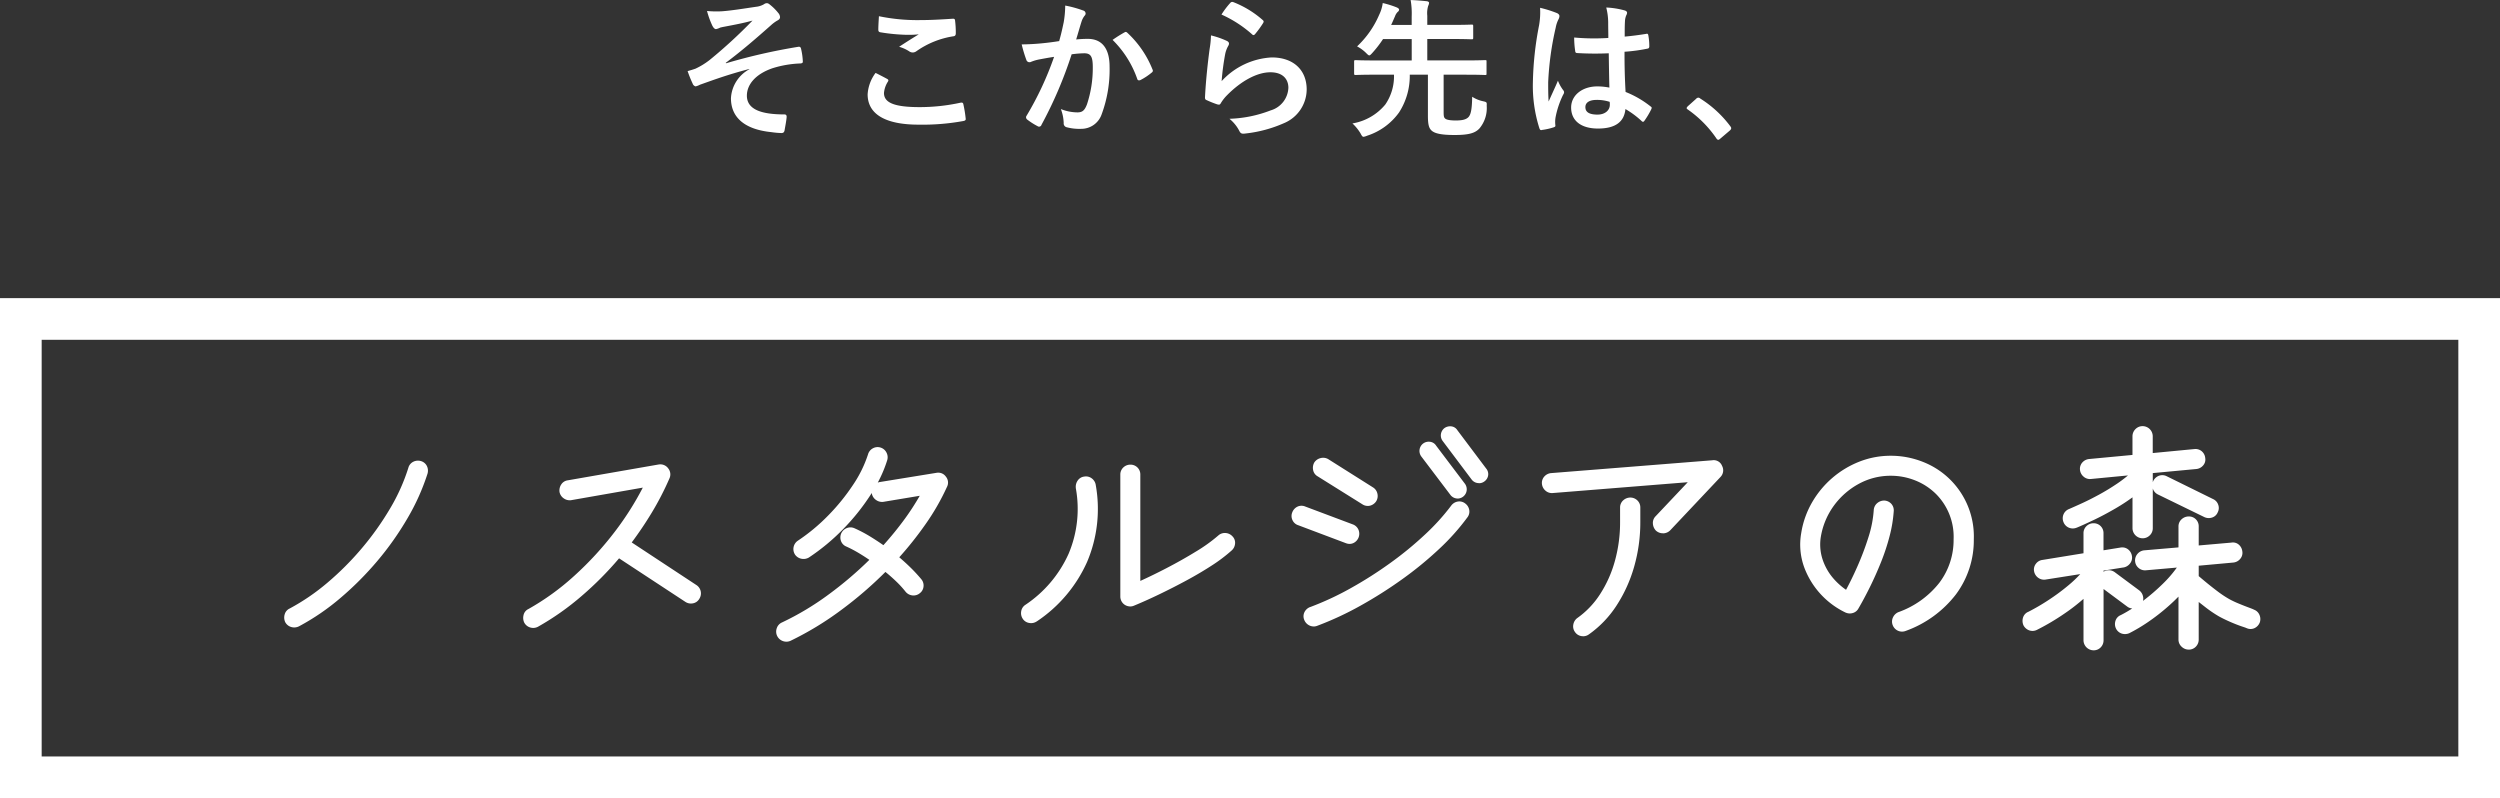
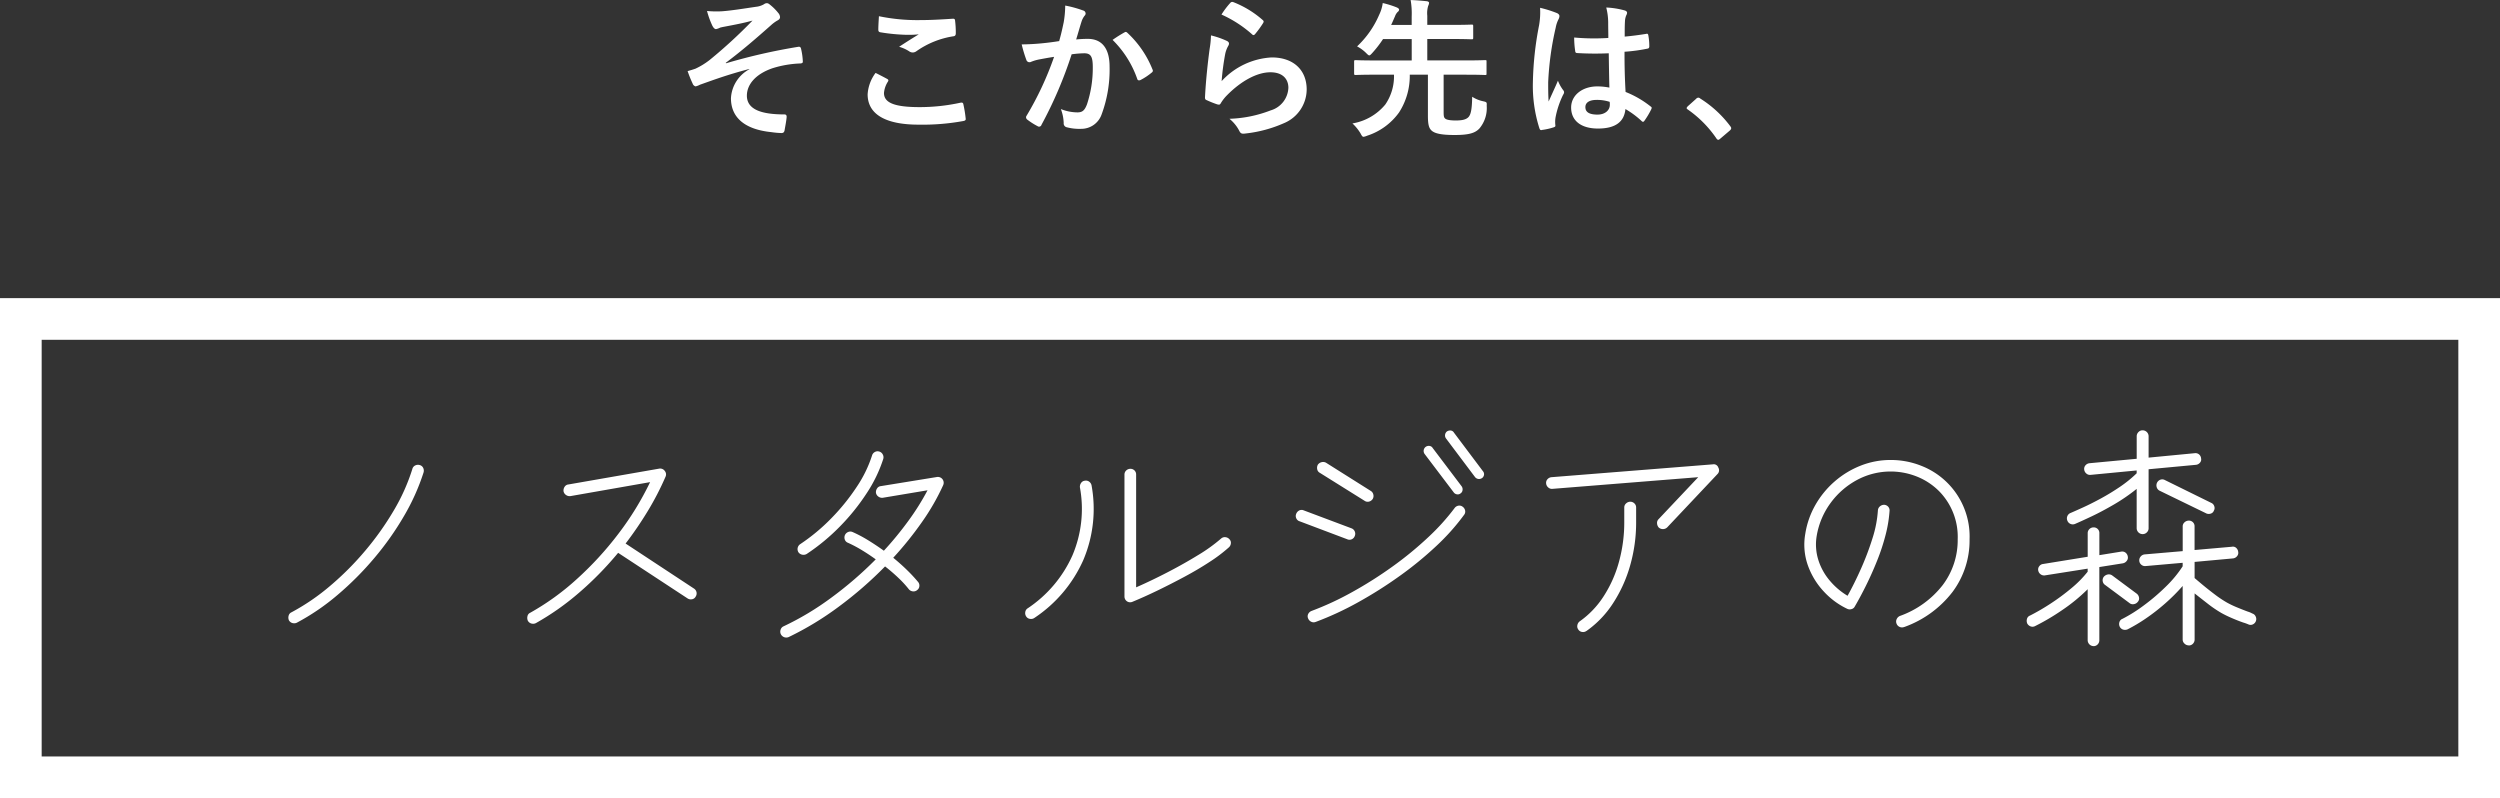
<svg xmlns="http://www.w3.org/2000/svg" width="300" height="95.779">
  <rect width="100%" height="100%" fill="#333333" stroke="none" />
  <g fill="#fff">
    <path d="M35.648 74.71a.738.738 0 0 1-.56.056.689.689 0 0 1-.42-.336.827.827 0 0 1-.028-.56.592.592 0 0 1 .336-.392 26.2 26.2 0 0 0 4.648-3.178 35.358 35.358 0 0 0 4.214-4.228 34.808 34.808 0 0 0 3.416-4.816 23.429 23.429 0 0 0 2.226-4.97.639.639 0 0 1 .35-.434.739.739 0 0 1 .546-.042.638.638 0 0 1 .406.336.764.764 0 0 1 .042.56 25.984 25.984 0 0 1-2.338 5.208 35.239 35.239 0 0 1-3.57 5.054 37.256 37.256 0 0 1-4.41 4.424 27.207 27.207 0 0 1-4.858 3.318Zm28.672.056a.738.738 0 0 1-.56.056.689.689 0 0 1-.42-.336.834.834 0 0 1-.042-.546.557.557 0 0 1 .322-.406 30.264 30.264 0 0 0 5.6-4.046 39.48 39.48 0 0 0 4.984-5.432 35.639 35.639 0 0 0 3.808-6.2l-9.576 1.68a.744.744 0 0 1-.518-.14.7.7 0 0 1-.294-.448.792.792 0 0 1 .14-.546.6.6 0 0 1 .448-.266l10.892-1.9a.675.675 0 0 1 .672.28.651.651 0 0 1 .084.7 34.007 34.007 0 0 1-2.114 4.088 43.38 43.38 0 0 1-2.674 3.92l8.2 5.4a.69.69 0 0 1 .2.98.6.6 0 0 1-.434.308.71.71 0 0 1-.546-.112l-8.316-5.46a39.677 39.677 0 0 1-4.676 4.774 31.4 31.4 0 0 1-5.18 3.652Zm30.324 1.68a.738.738 0 0 1-.546.014.729.729 0 0 1-.406-.378.7.7 0 0 1-.014-.532.637.637 0 0 1 .35-.392 33.867 33.867 0 0 0 5.74-3.444 44.734 44.734 0 0 0 5.32-4.592q-.812-.588-1.666-1.106a15.258 15.258 0 0 0-1.666-.882.631.631 0 0 1-.378-.378.738.738 0 0 1 .014-.546.729.729 0 0 1 .406-.378.665.665 0 0 1 .518.014 15.643 15.643 0 0 1 1.9 1.008q.952.588 1.848 1.232a40.441 40.441 0 0 0 2.94-3.584 29.514 29.514 0 0 0 2.3-3.668l-5.376.9a.744.744 0 0 1-.518-.14.7.7 0 0 1-.294-.448.792.792 0 0 1 .14-.546.6.6 0 0 1 .448-.266l6.72-1.092a.7.7 0 0 1 .756.98 27.163 27.163 0 0 1-2.534 4.41 41.25 41.25 0 0 1-3.458 4.3q.924.756 1.68 1.5a18.326 18.326 0 0 1 1.288 1.386.661.661 0 0 1 .168.518.625.625 0 0 1-.252.462.661.661 0 0 1-.518.168.72.72 0 0 1-.49-.252 12.467 12.467 0 0 0-1.218-1.33 21.05 21.05 0 0 0-1.638-1.414 46.073 46.073 0 0 1-5.572 4.844 36.732 36.732 0 0 1-5.992 3.632Zm2.156-9.968a.757.757 0 0 1-.532.084.717.717 0 0 1-.448-.28.716.716 0 0 1 .2-.98 22.865 22.865 0 0 0 3.738-3.108 25.125 25.125 0 0 0 3.038-3.752 14.972 14.972 0 0 0 1.848-3.78.689.689 0 0 1 .336-.42.662.662 0 0 1 .532-.056.68.68 0 0 1 .42.35.7.7 0 0 1 .056.546 16.676 16.676 0 0 1-1.974 4.088 25.567 25.567 0 0 1-3.206 3.99 24.551 24.551 0 0 1-4.008 3.318Zm39.088 5.74a.669.669 0 0 1-.644-.056.694.694 0 0 1-.308-.588V56.958a.659.659 0 0 1 .21-.5.7.7 0 0 1 .49-.2.671.671 0 0 1 .7.7v13.524q1.848-.812 3.794-1.82t3.654-2.058a19.562 19.562 0 0 0 2.744-1.974.661.661 0 0 1 .518-.168.72.72 0 0 1 .49.252.581.581 0 0 1 .168.49.72.72 0 0 1-.252.49 18.315 18.315 0 0 1-2.3 1.736q-1.372.9-2.982 1.764t-3.234 1.652q-1.62.784-3.048 1.372Zm-11.76 1.932a.71.71 0 0 1-.546.112.621.621 0 0 1-.434-.28.71.71 0 0 1-.112-.546.621.621 0 0 1 .28-.434 14.927 14.927 0 0 0 5.376-6.356 14.244 14.244 0 0 0 .9-8.148.792.792 0 0 1 .14-.546.6.6 0 0 1 .448-.266.645.645 0 0 1 .518.112.713.713 0 0 1 .294.476 15.712 15.712 0 0 1-.994 8.932 16.229 16.229 0 0 1-5.87 6.944Zm33.768.476a.656.656 0 0 1-.546-.014.734.734 0 0 1-.378-.406.623.623 0 0 1 .014-.532.744.744 0 0 1 .406-.364 35.414 35.414 0 0 0 4.858-2.254 48.62 48.62 0 0 0 4.844-3.066 41.712 41.712 0 0 0 4.27-3.5 26.716 26.716 0 0 0 3.192-3.528.717.717 0 0 1 .448-.28.634.634 0 0 1 .532.14.717.717 0 0 1 .28.448.634.634 0 0 1-.14.532 26.5 26.5 0 0 1-3.3 3.7 42.415 42.415 0 0 1-4.41 3.612 51.108 51.108 0 0 1-5 3.164 37.031 37.031 0 0 1-5.066 2.348Zm5.852-14.532-5.376-3.36a.6.6 0 0 1-.308-.434.787.787 0 0 1 .084-.546.779.779 0 0 1 .448-.294.706.706 0 0 1 .532.07l5.376 3.388a.662.662 0 0 1 .294.42.706.706 0 0 1-.07.532.741.741 0 0 1-.448.322.642.642 0 0 1-.532-.098Zm-2.072 4.62-5.712-2.156a.632.632 0 0 1-.406-.35.656.656 0 0 1-.014-.546.744.744 0 0 1 .364-.406.623.623 0 0 1 .532-.014l5.74 2.156a.68.68 0 0 1 .392.378.693.693 0 0 1 0 .546.686.686 0 0 1-.364.392.659.659 0 0 1-.532 0Zm13.608-5.52a.525.525 0 0 1-.448.126.578.578 0 0 1-.392-.238l-3.5-4.62a.617.617 0 0 1 .14-.84.626.626 0 0 1 .448-.112.51.51 0 0 1 .392.252l3.472 4.592a.626.626 0 0 1 .112.448.531.531 0 0 1-.224.392Zm2.548-1.82a.617.617 0 0 1-.84-.14l-3.472-4.62a.6.6 0 0 1-.112-.434.617.617 0 0 1 .224-.406.7.7 0 0 1 .462-.112.5.5 0 0 1 .378.252l3.472 4.62a.546.546 0 0 1 .14.434.585.585 0 0 1-.252.41Zm21.224 5.936a.826.826 0 0 1-.21-.518.62.62 0 0 1 .182-.49l4.76-5.04-17.5 1.4a.642.642 0 0 1-.5-.168.709.709 0 0 1-.252-.476.64.64 0 0 1 .168-.518.732.732 0 0 1 .476-.238l19.348-1.54a.576.576 0 0 1 .672.392.634.634 0 0 1-.112.784l-6.02 6.384a.745.745 0 0 1-1.008.028Zm-8.68 12.4a.672.672 0 0 1-.518.126.643.643 0 0 1-.462-.294.63.63 0 0 1-.112-.518.724.724 0 0 1 .28-.462 10.776 10.776 0 0 0 2.856-2.982 14.707 14.707 0 0 0 1.848-4.13 17.751 17.751 0 0 0 .644-4.816v-1.728a.639.639 0 0 1 .224-.5.746.746 0 0 1 .5-.2.7.7 0 0 1 .49.2.659.659 0 0 1 .21.5v1.736a18.725 18.725 0 0 1-.728 5.25 16.524 16.524 0 0 1-2.058 4.522 12.074 12.074 0 0 1-3.174 3.304Zm38.136-.476a.693.693 0 0 1-.546 0 .68.68 0 0 1-.378-.392.656.656 0 0 1 .014-.546.746.746 0 0 1 .378-.378 11.328 11.328 0 0 0 5.138-3.7 8.95 8.95 0 0 0 1.806-5.516 7.807 7.807 0 0 0-2.24-5.768 7.888 7.888 0 0 0-2.632-1.736 8.509 8.509 0 0 0-7.2.392 9.494 9.494 0 0 0-3.164 2.744 9.231 9.231 0 0 0-1.68 3.948 6.2 6.2 0 0 0 .21 2.968 7.142 7.142 0 0 0 1.4 2.478 8.364 8.364 0 0 0 2.09 1.766q.812-1.456 1.61-3.248a33.518 33.518 0 0 0 1.372-3.626 13.924 13.924 0 0 0 .658-3.374.683.683 0 0 1 .252-.49.779.779 0 0 1 .5-.182.705.705 0 0 1 .49.238.665.665 0 0 1 .154.518 15.449 15.449 0 0 1-.476 2.87 25.007 25.007 0 0 1-1.008 3.066q-.616 1.54-1.316 2.954t-1.372 2.562a.6.6 0 0 1-.378.308.709.709 0 0 1-.518-.028 9.121 9.121 0 0 1-2.786-2.044 9.027 9.027 0 0 1-1.932-3.136 7.447 7.447 0 0 1-.322-3.836 10.129 10.129 0 0 1 1.246-3.514 10.877 10.877 0 0 1 2.324-2.8 10.767 10.767 0 0 1 3.094-1.862 9.7 9.7 0 0 1 3.584-.672 9.865 9.865 0 0 1 3.71.714 9.1 9.1 0 0 1 5.754 8.806 10.327 10.327 0 0 1-2.044 6.314 12.714 12.714 0 0 1-5.792 4.21Zm34.132 2.212a.718.718 0 0 1-.5-.21.652.652 0 0 1-.224-.49v-6.432a22.293 22.293 0 0 1-2.1 2.1 23.686 23.686 0 0 1-2.324 1.806 19.37 19.37 0 0 1-2.184 1.3.79.79 0 0 1-.546.028.674.674 0 0 1-.406-.364.744.744 0 0 1-.028-.532.587.587 0 0 1 .364-.392 17.9 17.9 0 0 0 2.548-1.6 24.591 24.591 0 0 0 2.632-2.24 14 14 0 0 0 2.044-2.464v-.42l-4.452.392a.666.666 0 0 1-.5-.154.66.66 0 0 1-.252-.462.681.681 0 0 1 .168-.532.709.709 0 0 1 .476-.252l4.564-.392v-2.962a.639.639 0 0 1 .224-.5.746.746 0 0 1 .5-.2.671.671 0 0 1 .7.7v2.828l4.48-.392a.569.569 0 0 1 .518.14.732.732 0 0 1 .238.476.6.6 0 0 1-.14.518.712.712 0 0 1-.5.266l-4.592.42v1.932q.252.224.924.784t1.484 1.176a13.254 13.254 0 0 0 1.512 1.008 11.743 11.743 0 0 0 1.218.574q.714.294 1.246.49a2.491 2.491 0 0 1 .532.224.632.632 0 0 1 .406.35.7.7 0 0 1-.322.952.623.623 0 0 1-.532.014 5.149 5.149 0 0 0-.616-.224q-.588-.2-1.33-.518t-1.3-.63a14.316 14.316 0 0 1-1.666-1.134q-.882-.686-1.554-1.218v5.544a.7.7 0 0 1-.2.49.659.659 0 0 1-.51.21ZM257.1 64.094a.718.718 0 0 1-.7-.7v-4.728a22.086 22.086 0 0 1-2.73 1.876q-1.442.84-2.688 1.428t-1.974.9a.693.693 0 0 1-.546 0 .68.68 0 0 1-.378-.392.693.693 0 0 1 0-.546.68.68 0 0 1 .392-.378q.588-.252 1.54-.686t2.086-1.05q1.134-.616 2.254-1.372a14.906 14.906 0 0 0 2.044-1.652v-.34l-5.544.532a.642.642 0 0 1-.5-.168.709.709 0 0 1-.252-.476.64.64 0 0 1 .168-.518.732.732 0 0 1 .476-.238l5.656-.532v-2.688a.7.7 0 0 1 .21-.518.672.672 0 0 1 .49-.21.717.717 0 0 1 .728.728v2.548l5.544-.532a.665.665 0 0 1 .518.154.7.7 0 0 1 .238.49.563.563 0 0 1-.14.5.709.709 0 0 1-.476.252l-5.684.532v7.084a.672.672 0 0 1-.21.49.7.7 0 0 1-.522.21Zm-5.88 13.44a.718.718 0 0 1-.7-.7v-6.128a20.971 20.971 0 0 1-3.08 2.52 27.12 27.12 0 0 1-3.22 1.9.664.664 0 0 1-.546.042.747.747 0 0 1-.406-.35.827.827 0 0 1-.028-.56.587.587 0 0 1 .364-.392 25.388 25.388 0 0 0 2.436-1.414 25.8 25.8 0 0 0 2.52-1.862 13.008 13.008 0 0 0 1.96-1.988v-.364l-5.152.812a.7.7 0 0 1-.5-.14.717.717 0 0 1-.28-.448.619.619 0 0 1 .126-.518.644.644 0 0 1 .462-.266l5.348-.868v-2.824a.659.659 0 0 1 .21-.5.7.7 0 0 1 .49-.2.671.671 0 0 1 .7.7v2.632l2.6-.42a.654.654 0 0 1 .532.112.733.733 0 0 1 .28.476.619.619 0 0 1-.126.518.753.753 0 0 1-.462.294l-2.828.448v8.792a.7.7 0 0 1-.2.49.658.658 0 0 1-.5.21Zm13.524-15.932-5.572-2.708a.674.674 0 0 1-.364-.42.744.744 0 0 1 .028-.532.729.729 0 0 1 .406-.378.664.664 0 0 1 .546.042l5.572 2.744a.637.637 0 0 1 .35.392.624.624 0 0 1-.042.532.587.587 0 0 1-.392.364.744.744 0 0 1-.532-.032Zm-9.184 10.78-2.94-2.184a.643.643 0 0 1-.294-.462.671.671 0 0 1 .126-.518.837.837 0 0 1 .476-.28.685.685 0 0 1 .532.112l2.94 2.184a.724.724 0 0 1 .28.462.583.583 0 0 1-.14.518.724.724 0 0 1-.462.28.63.63 0 0 1-.518-.108Z" />
-     <path d="M251.22 78.038a1.217 1.217 0 0 1-1.2-1.2v-4.976a22.51 22.51 0 0 1-2.3 1.778 27.748 27.748 0 0 1-3.28 1.939 1.169 1.169 0 0 1-.939.062 1.254 1.254 0 0 1-.67-.576l-.015-.028-.012-.029a1.32 1.32 0 0 1-.043-.889 1.079 1.079 0 0 1 .636-.7 25.079 25.079 0 0 0 2.371-1.378 25.415 25.415 0 0 0 2.471-1.826 14.115 14.115 0 0 0 1.391-1.322l-4.213.663a1.193 1.193 0 0 1-.854-.238 1.222 1.222 0 0 1-.47-.75 1.117 1.117 0 0 1 .219-.92 1.144 1.144 0 0 1 .793-.458l4.915-.8v-2.4a1.158 1.158 0 0 1 .369-.869 1.2 1.2 0 0 1 .831-.331 1.171 1.171 0 0 1 1.2 1.2v2.045l2.02-.326a1.333 1.333 0 0 1 .233-.021 1.114 1.114 0 0 1 .683.226 1.236 1.236 0 0 1 .471.783 1.117 1.117 0 0 1-.22.915 1.259 1.259 0 0 1-.761.481h-.02l-2.406.381v.133a1.325 1.325 0 0 1 .41-.154 1.207 1.207 0 0 1 .236-.024 1.194 1.194 0 0 1 .671.21l.021.015 2.94 2.184a1.23 1.23 0 0 1 .473.77 1.109 1.109 0 0 1-.014.5 24.316 24.316 0 0 0 2.365-2.036 14.29 14.29 0 0 0 1.7-1.963l-3.705.326a1.175 1.175 0 0 1-.868-.264 1.161 1.161 0 0 1-.434-.8 1.185 1.185 0 0 1 .289-.911 1.213 1.213 0 0 1 .8-.42h.007l4.107-.353v-2.513a1.137 1.137 0 0 1 .395-.88 1.251 1.251 0 0 1 .833-.32 1.171 1.171 0 0 1 1.2 1.2v2.282l3.916-.343a1.067 1.067 0 0 1 .923.271 1.238 1.238 0 0 1 .392.768 1.093 1.093 0 0 1-.249.909 1.214 1.214 0 0 1-.845.446l-4.137.378v1.248c.175.151.424.361.744.627.44.367.934.758 1.466 1.162a12.818 12.818 0 0 0 1.454.97 11.3 11.3 0 0 0 1.164.548c.468.193.881.355 1.228.483.186.069.324.122.42.162a1.308 1.308 0 0 1 .164.079 1.128 1.128 0 0 1 .633.588 1.244 1.244 0 0 1 .069.9l-.015.042a1.249 1.249 0 0 1-.6.667 1.126 1.126 0 0 1-.941.031l-.1-.038-.008-.008c-.065-.025-.2-.074-.485-.168-.4-.135-.866-.314-1.371-.534s-.959-.439-1.344-.651h-.007a14.879 14.879 0 0 1-1.725-1.173l-.747-.583v4.517a1.2 1.2 0 0 1-.33.831 1.158 1.158 0 0 1-.87.369 1.222 1.222 0 0 1-.846-.345 1.152 1.152 0 0 1-.382-.855v-5.16q-.6.615-1.27 1.2a24.3 24.3 0 0 1-2.373 1.844 19.954 19.954 0 0 1-2.241 1.335l-.038.017a1.3 1.3 0 0 1-.882.041 1.175 1.175 0 0 1-.7-.617l-.01-.021a1.251 1.251 0 0 1-.05-.879 1.079 1.079 0 0 1 .635-.7 14.821 14.821 0 0 0 1.379-.8 1.1 1.1 0 0 1-.6-.224l-2.84-2.11v6.162a1.2 1.2 0 0 1-.33.831 1.158 1.158 0 0 1-.877.365Zm-.2-8.544v7.339a.22.22 0 0 0 .2.2.16.16 0 0 0 .138-.051.2.2 0 0 0 .062-.149v-9.214l3.238-.513a.255.255 0 0 0 .155-.106.123.123 0 0 0 .033-.116v-.009a.235.235 0 0 0-.088-.165.123.123 0 0 0-.083-.026.335.335 0 0 0-.059.006h-.01l-3.184.514v-3.218a.176.176 0 0 0-.2-.2.2.2 0 0 0-.149.062.16.16 0 0 0-.051.138v3.253l-5.8.94a.147.147 0 0 0-.115.072.123.123 0 0 0-.033.116.219.219 0 0 0 .09.146.2.2 0 0 0 .143.043l5.713-.9v1.119l-.1.135a13.567 13.567 0 0 1-2.035 2.066 26.423 26.423 0 0 1-2.569 1.9 26.014 26.014 0 0 1-2.485 1.442l-.038.017c-.054.021-.061.039-.071.071a.321.321 0 0 0 0 .2.241.241 0 0 0 .126.1.137.137 0 0 0 .049.01.236.236 0 0 0 .1-.03 26.759 26.759 0 0 0 3.163-1.871 20.567 20.567 0 0 0 3.007-2.46Zm11.4-.519v7.779c0 .025 0 .063.066.125a.219.219 0 0 0 .162.075.16.16 0 0 0 .138-.051.2.2 0 0 0 .062-.149v-6.578l.81.642c.445.352.967.761 1.551 1.215a13.9 13.9 0 0 0 1.6 1.092c.357.2.78.4 1.257.608s.912.377 1.289.5a6.668 6.668 0 0 1 .671.244.162.162 0 0 0 .044.007.109.109 0 0 0 .051-.014.235.235 0 0 0 .114-.123.238.238 0 0 0-.021-.167.137.137 0 0 0-.1-.085l-.356-.107v-.05l-.2-.077c-.359-.132-.784-.3-1.264-.5a12.292 12.292 0 0 1-1.27-.6 13.815 13.815 0 0 1-1.571-1.047c-.545-.413-1.05-.814-1.5-1.19s-.762-.64-.936-.794l-.168-.149v-2.607l5.046-.462a.215.215 0 0 0 .164-.086c.045-.055.041-.078.036-.1l-.007-.048a.233.233 0 0 0-.082-.16.051.051 0 0 0-.045-.018.243.243 0 0 0-.043 0l-.046.006-5.024.44v-3.372a.176.176 0 0 0-.2-.2.246.246 0 0 0-.175.072.143.143 0 0 0-.053.128v3.427l-5.017.431a.211.211 0 0 0-.147.083.184.184 0 0 0-.046.157.159.159 0 0 0 .069.119.168.168 0 0 0 .115.046h.03l5-.44v1.112l-.078.123a14.564 14.564 0 0 1-2.116 2.553 25.208 25.208 0 0 1-2.686 2.285 18.474 18.474 0 0 1-2.62 1.64l-.038.017c-.054.021-.061.039-.071.071a.247.247 0 0 0 0 .175c.043.081.082.094.1.1a.282.282 0 0 0 .193-.009 19.039 19.039 0 0 0 2.105-1.258 23.29 23.29 0 0 0 2.275-1.768 21.9 21.9 0 0 0 2.053-2.053Zm-9.574.556a.178.178 0 0 0-.021.134.146.146 0 0 0 .076.117l.021.015 2.94 2.184a.114.114 0 0 0 .077.027.265.265 0 0 0 .049-.005.224.224 0 0 0 .156-.089l.024-.029a.089.089 0 0 0 .025-.1.224.224 0 0 0-.089-.156l-2.926-2.174a.194.194 0 0 0-.108-.036.207.207 0 0 0-.04 0 .332.332 0 0 0-.188.117Zm-158.493 7.47a1.225 1.225 0 0 1-1.1-.7l-.01-.021a1.2 1.2 0 0 1-.029-.9 1.137 1.137 0 0 1 .613-.681 33.527 33.527 0 0 0 5.653-3.393 44.527 44.527 0 0 0 4.842-4.123 23.969 23.969 0 0 0-1.151-.744 14.846 14.846 0 0 0-1.6-.85 1.128 1.128 0 0 1-.65-.665 1.243 1.243 0 0 1 .019-.9l.017-.038a1.233 1.233 0 0 1 .68-.624 1.169 1.169 0 0 1 .894.026 16.212 16.212 0 0 1 1.964 1.039c.514.317 1.021.651 1.513.994a39.958 39.958 0 0 0 2.608-3.214 30.37 30.37 0 0 0 1.754-2.713l-4.392.731a1.242 1.242 0 0 1-.856-.229 1.2 1.2 0 0 1-.5-.758l-.005-.026v-.064q-.091.146-.185.292a26.185 26.185 0 0 1-3.268 4.068 25.167 25.167 0 0 1-4.085 3.385l-.033.02a1.26 1.26 0 0 1-.873.137 1.222 1.222 0 0 1-.75-.47l-.016-.023a1.216 1.216 0 0 1 .34-1.677 22.472 22.472 0 0 0 3.653-3.038 24.745 24.745 0 0 0 2.978-3.677 14.548 14.548 0 0 0 1.788-3.652 1.189 1.189 0 0 1 .571-.71 1.165 1.165 0 0 1 .918-.1 1.182 1.182 0 0 1 .719.6 1.2 1.2 0 0 1 .092.923 15.687 15.687 0 0 1-1.134 2.688 1.125 1.125 0 0 1 .308-.08l6.7-1.089a1.322 1.322 0 0 1 .249-.025 1.107 1.107 0 0 1 .909.467 1.119 1.119 0 0 1 .135 1.249 27.808 27.808 0 0 1-2.574 4.477 41.758 41.758 0 0 1-3.147 3.962c.471.4.91.8 1.309 1.191a18.942 18.942 0 0 1 1.319 1.42 1.161 1.161 0 0 1 .284.889 1.123 1.123 0 0 1-.435.8 1.166 1.166 0 0 1-.88.277 1.224 1.224 0 0 1-.819-.42l-.019-.024a12.033 12.033 0 0 0-1.169-1.275 18.5 18.5 0 0 0-1.252-1.1 46.854 46.854 0 0 1-5.315 4.575 37.4 37.4 0 0 1-6.074 3.689l-.029.013a1.291 1.291 0 0 1-.483.096Zm-.2-1.136a.225.225 0 0 0 .126.122.233.233 0 0 0 .175 0 36.423 36.423 0 0 0 5.893-3.583 45.788 45.788 0 0 0 5.512-4.792l.313-.32.352.275a21.659 21.659 0 0 1 1.677 1.448 13.092 13.092 0 0 1 1.256 1.37.218.218 0 0 0 .153.075.159.159 0 0 0 .141-.047l.029-.024a.128.128 0 0 0 .054-.109.165.165 0 0 0-.047-.141l-.009-.011a17.928 17.928 0 0 0-1.253-1.348 24.65 24.65 0 0 0-1.646-1.468l-.41-.335.358-.39a40.937 40.937 0 0 0 3.416-4.246 26.793 26.793 0 0 0 2.488-4.328l.016-.032c.025-.046.042-.079-.04-.186-.052-.069-.08-.069-.111-.069a.328.328 0 0 0-.063.007h-.018l-6.75 1.1a.1.1 0 0 0-.089.057.282.282 0 0 0-.052.184.2.2 0 0 0 .086.114.246.246 0 0 0 .15.052h.017l6.347-1.058-.466.89a30.163 30.163 0 0 1-2.335 3.73 41.134 41.134 0 0 1-2.976 3.628l-.3.326-.36-.259c-.585-.421-1.2-.829-1.819-1.213a15.211 15.211 0 0 0-1.843-.976.167.167 0 0 0-.071-.017.214.214 0 0 0-.072.015.22.22 0 0 0-.122.114.228.228 0 0 0 0 .168c.012.031.027.059.095.087l.019.008a15.833 15.833 0 0 1 1.721.911c.578.351 1.15.73 1.7 1.129l.472.342-.41.415a45.446 45.446 0 0 1-5.379 4.643 34.529 34.529 0 0 1-5.825 3.494h-.008c-.029.013-.057.03-.081.1a.2.2 0 0 0-.019.152Zm2.084-9.876a.218.218 0 0 0 .138.079.255.255 0 0 0 .177-.024 24.17 24.17 0 0 0 3.9-3.238 25.188 25.188 0 0 0 3.138-3.912 16.258 16.258 0 0 0 1.916-3.965.2.2 0 0 0-.021-.165.182.182 0 0 0-.121-.1.22.22 0 0 0-.062-.01.162.162 0 0 0-.083.025.19.19 0 0 0-.1.127 15.542 15.542 0 0 1-1.909 3.911 25.745 25.745 0 0 1-3.1 3.827 23.474 23.474 0 0 1-3.82 3.176l-.011.007c-.016.01-.05.031-.073.126a.167.167 0 0 0 .023.141Zm93.744 10.36a1.316 1.316 0 0 1-.186-.013 1.14 1.14 0 0 1-.8-.5 1.128 1.128 0 0 1-.195-.9 1.229 1.229 0 0 1 .471-.768l.015-.011A10.329 10.329 0 0 0 192 71.314a14.278 14.278 0 0 0 1.785-3.991 17.335 17.335 0 0 0 .625-4.681v-1.736a1.137 1.137 0 0 1 .395-.88 1.252 1.252 0 0 1 .833-.32 1.2 1.2 0 0 1 .831.33 1.158 1.158 0 0 1 .369.87v1.736a19.313 19.313 0 0 1-.748 5.389 17.1 17.1 0 0 1-2.121 4.658 12.63 12.63 0 0 1-3.3 3.435 1.147 1.147 0 0 1-.696.228Zm-.114-1.378a.226.226 0 0 0-.084.152.134.134 0 0 0 .021.124l.016.023a.146.146 0 0 0 .117.076.176.176 0 0 0 .147-.031l.014-.01a11.632 11.632 0 0 0 3.047-3.169 16.1 16.1 0 0 0 2-4.386 18.314 18.314 0 0 0 .708-5.11v-1.734a.16.16 0 0 0-.051-.138.2.2 0 0 0-.149-.062.246.246 0 0 0-.175.072.143.143 0 0 0-.053.128v1.736a18.333 18.333 0 0 1-.663 4.951 15.274 15.274 0 0 1-1.911 4.269 11.327 11.327 0 0 1-2.992 3.112Zm38.377.824a1.2 1.2 0 0 1-1.112-.762 1.155 1.155 0 0 1 .026-.946 1.253 1.253 0 0 1 .627-.621l.023-.009a10.89 10.89 0 0 0 4.918-3.53 8.5 8.5 0 0 0 1.706-5.216 7.264 7.264 0 0 0-2.094-5.414 7.426 7.426 0 0 0-2.467-1.627 7.847 7.847 0 0 0-2.975-.579 7.933 7.933 0 0 0-3.8.948 9.042 9.042 0 0 0-3 2.6 8.777 8.777 0 0 0-1.588 3.732 5.734 5.734 0 0 0 .192 2.729 6.677 6.677 0 0 0 1.3 2.306 8.093 8.093 0 0 0 1.526 1.37c.448-.835.9-1.755 1.336-2.744a33.172 33.172 0 0 0 1.352-3.572 13.493 13.493 0 0 0 .636-3.252v-.014a1.184 1.184 0 0 1 .435-.833 1.27 1.27 0 0 1 .819-.294h.045a1.208 1.208 0 0 1 .823.408 1.164 1.164 0 0 1 .275.883 16.027 16.027 0 0 1-.49 2.957 25.619 25.619 0 0 1-1.028 3.127c-.414 1.034-.862 2.04-1.332 2.99s-.932 1.812-1.381 2.58a1.1 1.1 0 0 1-.666.545 1.214 1.214 0 0 1-.872-.048h-.007a9.812 9.812 0 0 1-4.977-5.461 7.975 7.975 0 0 1-.346-4.089 10.673 10.673 0 0 1 1.307-3.685 11.331 11.331 0 0 1 5.667-4.876 10.244 10.244 0 0 1 3.767-.707 10.408 10.408 0 0 1 3.9.75 9.6 9.6 0 0 1 6.068 9.27 10.862 10.862 0 0 1-2.142 6.612 13.259 13.259 0 0 1-6.013 4.381 1.241 1.241 0 0 1-.467.09Zm-.061-1.411a.249.249 0 0 0-.121.131.158.158 0 0 0 0 .146.182.182 0 0 0 .108.117.194.194 0 0 0 .166 0 12.282 12.282 0 0 0 5.575-4.046 9.883 9.883 0 0 0 1.946-6.016 8.6 8.6 0 0 0-5.44-8.342 9.412 9.412 0 0 0-3.524-.678 9.248 9.248 0 0 0-3.4.637 10.318 10.318 0 0 0-2.951 1.776 10.429 10.429 0 0 0-2.218 2.672 9.678 9.678 0 0 0-1.184 3.342 6.989 6.989 0 0 0 .3 3.584 8.571 8.571 0 0 0 1.826 2.964 8.669 8.669 0 0 0 2.629 1.933.208.208 0 0 0 .161.007c.064-.02.074-.041.081-.055l.016-.029c.44-.752.9-1.6 1.355-2.531s.9-1.908 1.3-2.918a24.628 24.628 0 0 0 .988-3 15.026 15.026 0 0 0 .461-2.777v-.014a.166.166 0 0 0-.034-.145.193.193 0 0 0-.134-.065.28.28 0 0 0-.167.069.182.182 0 0 0-.069.14 14.5 14.5 0 0 1-.679 3.485 34.18 34.18 0 0 1-1.392 3.68 41.864 41.864 0 0 1-1.63 3.288l-.249.446-.441-.258a8.9 8.9 0 0 1-2.211-1.853 7.672 7.672 0 0 1-1.5-2.65 6.725 6.725 0 0 1-.229-3.2v-.008a9.769 9.769 0 0 1 1.771-4.159 10.034 10.034 0 0 1 3.329-2.887 9.009 9.009 0 0 1 7.621-.415 8.421 8.421 0 0 1 2.8 1.845 8.323 8.323 0 0 1 2.386 6.122 9.479 9.479 0 0 1-1.906 5.816 11.862 11.862 0 0 1-5.349 3.849Zm-164.2.967a1.231 1.231 0 0 1-.354-.053 1.192 1.192 0 0 1-.713-.572l-.02-.04a1.327 1.327 0 0 1-.072-.865 1.049 1.049 0 0 1 .583-.737 29.92 29.92 0 0 0 5.491-3.971 39.164 39.164 0 0 0 4.921-5.363 35.684 35.684 0 0 0 3.318-5.236l-8.638 1.514a1.242 1.242 0 0 1-.856-.229 1.2 1.2 0 0 1-.5-.758l-.005-.026v-.027a1.3 1.3 0 0 1 .229-.88 1.1 1.1 0 0 1 .786-.473l10.9-1.9a1.389 1.389 0 0 1 .183-.012 1.159 1.159 0 0 1 .955.488l.011.015a1.15 1.15 0 0 1 .127 1.194 34.676 34.676 0 0 1-2.14 4.137 44.485 44.485 0 0 1-2.382 3.537l7.759 5.111a1.189 1.189 0 0 1 .348 1.658 1.1 1.1 0 0 1-.767.538 1.275 1.275 0 0 1-.238.023 1.206 1.206 0 0 1-.679-.21L74.289 67a40.314 40.314 0 0 1-4.463 4.494 32.042 32.042 0 0 1-5.263 3.712l-.02.011a1.276 1.276 0 0 1-.573.136Zm-.182-1.092a.188.188 0 0 0 .115.081.235.235 0 0 0 .184-.02 31.052 31.052 0 0 0 5.086-3.59 39.365 39.365 0 0 0 4.617-4.714l.285-.345 8.69 5.706a.216.216 0 0 0 .127.044.273.273 0 0 0 .051-.005.1.1 0 0 0 .09-.06l.021-.035a.192.192 0 0 0-.057-.287l-8.65-5.7.326-.426a43.078 43.078 0 0 0 2.643-3.875 33.669 33.669 0 0 0 2.083-4.028l.012-.025c.015-.029.035-.069-.042-.183a.164.164 0 0 0-.15-.081h-.042l-10.917 1.907a.1.1 0 0 0-.089.057.282.282 0 0 0-.052.184.2.2 0 0 0 .086.114.246.246 0 0 0 .15.052h.015l10.51-1.844-.419.876a36.306 36.306 0 0 1-3.861 6.289 40.166 40.166 0 0 1-5.047 5.5 30.9 30.9 0 0 1-5.693 4.112l-.039.019c-.015.007-.026.012-.039.065a.343.343 0 0 0-.007.215ZM35.3 75.294a1.231 1.231 0 0 1-.354-.053 1.192 1.192 0 0 1-.713-.572l-.015-.028-.012-.029a1.32 1.32 0 0 1-.043-.889 1.088 1.088 0 0 1 .594-.7 25.837 25.837 0 0 0 4.543-3.105 35.022 35.022 0 0 0 4.154-4.168 34.473 34.473 0 0 0 3.367-4.747A23.048 23.048 0 0 0 49 56.146a1.135 1.135 0 0 1 .616-.746 1.243 1.243 0 0 1 .9-.069 1.138 1.138 0 0 1 .71.591 1.269 1.269 0 0 1 .077.915l-.006.019a26.609 26.609 0 0 1-2.382 5.308 35.907 35.907 0 0 1-3.615 5.13 37.933 37.933 0 0 1-4.469 4.483 27.835 27.835 0 0 1-4.947 3.378l-.01.005a1.276 1.276 0 0 1-.574.134Zm-.177-1.085a.189.189 0 0 0 .111.075.237.237 0 0 0 .188-.022 26.84 26.84 0 0 0 4.763-3.255 36.93 36.93 0 0 0 4.351-4.365 34.9 34.9 0 0 0 3.52-4.982 25.617 25.617 0 0 0 2.29-5.1.261.261 0 0 0-.009-.2.142.142 0 0 0-.1-.081.237.237 0 0 0-.188.015c-.026.012-.058.028-.082.114v.015a24.035 24.035 0 0 1-2.273 5.076 35.47 35.47 0 0 1-3.474 4.895 36.028 36.028 0 0 1-4.274 4.288 26.822 26.822 0 0 1-4.737 3.238l-.031.015c-.023.01-.042.019-.06.079a.321.321 0 0 0 .003.198Zm122.515.966a1.16 1.16 0 0 1-.5-.115 1.239 1.239 0 0 1-.628-.672 1.121 1.121 0 0 1 .031-.941 1.25 1.25 0 0 1 .667-.6h.013a35.08 35.08 0 0 0 4.789-2.222 48.341 48.341 0 0 0 4.79-3.041 41.406 41.406 0 0 0 4.219-3.458 26.346 26.346 0 0 0 3.132-3.461 1.225 1.225 0 0 1 .752-.473 1.13 1.13 0 0 1 .221-.022 1.147 1.147 0 0 1 .713.255 1.222 1.222 0 0 1 .467.747 1.129 1.129 0 0 1-.23.93 27.132 27.132 0 0 1-3.361 3.76 43.115 43.115 0 0 1-4.462 3.655 51.848 51.848 0 0 1-5.047 3.195 37.714 37.714 0 0 1-5.131 2.382 1.2 1.2 0 0 1-.437.085Zm-.063-1.4a.242.242 0 0 0-.139.121.127.127 0 0 0 0 .123.237.237 0 0 0 .128.14.161.161 0 0 0 .072.019.206.206 0 0 0 .075-.017h.012a36.7 36.7 0 0 0 5-2.32 50.85 50.85 0 0 0 4.949-3.133 42.107 42.107 0 0 0 4.358-3.569 26.123 26.123 0 0 0 3.242-3.625l.01-.014c.056-.071.049-.1.044-.127a.219.219 0 0 0-.09-.146l-.007-.005a.163.163 0 0 0-.1-.047h-.025a.219.219 0 0 0-.146.09 27.326 27.326 0 0 1-3.249 3.592 42.41 42.41 0 0 1-4.321 3.542 49.346 49.346 0 0 1-4.894 3.1 36.1 36.1 0 0 1-4.921 2.277Zm-33.846 1a1.275 1.275 0 0 1-.238-.023 1.12 1.12 0 0 1-.761-.5 1.213 1.213 0 0 1-.183-.911 1.121 1.121 0 0 1 .494-.757 14.5 14.5 0 0 0 5.194-6.138 13.816 13.816 0 0 0 .862-7.868v-.036a1.3 1.3 0 0 1 .229-.88 1.1 1.1 0 0 1 .783-.473 1.2 1.2 0 0 1 .211-.019 1.142 1.142 0 0 1 .669.218 1.216 1.216 0 0 1 .5.8v.009a16.275 16.275 0 0 1-1.028 9.211 16.793 16.793 0 0 1-6.041 7.157h-.007a1.206 1.206 0 0 1-.687.211Zm6.358-16.339a14.794 14.794 0 0 1-.934 8.407 15.486 15.486 0 0 1-5.55 6.568l-.02.013c-.014.009-.039.024-.054.1a.213.213 0 0 0 .037.175l.008.012c.009.014.024.039.1.054a.273.273 0 0 0 .051.005.21.21 0 0 0 .121-.04 15.808 15.808 0 0 0 5.688-6.728 15.289 15.289 0 0 0 .96-8.648.214.214 0 0 0-.09-.153.15.15 0 0 0-.092-.035.2.2 0 0 0-.039 0l-.048.007a.1.1 0 0 0-.089.057.287.287 0 0 0-.051.207Zm5.542 14.339a1.252 1.252 0 0 1-.634-.182l-.042-.028a1.188 1.188 0 0 1-.514-.992V56.958a1.158 1.158 0 0 1 .369-.87 1.2 1.2 0 0 1 .831-.33 1.171 1.171 0 0 1 1.2 1.2v12.753c1-.455 2.027-.955 3.064-1.493 1.28-.663 2.5-1.35 3.622-2.04a19.169 19.169 0 0 0 2.673-1.921 1.169 1.169 0 0 1 .9-.293 1.223 1.223 0 0 1 .808.408 1.076 1.076 0 0 1 .3.879 1.224 1.224 0 0 1-.417.815 18.9 18.9 0 0 1-2.356 1.782c-.922.6-1.937 1.2-3.018 1.785s-2.169 1.139-3.254 1.662-2.118.988-3.073 1.382a1.124 1.124 0 0 1-.462.099Zm-.108-1.034a.25.25 0 0 0 .108.034.127.127 0 0 0 .055-.014l.016-.007c.939-.386 1.956-.844 3.025-1.36s2.153-1.07 3.214-1.642 2.047-1.156 2.946-1.743a17.9 17.9 0 0 0 2.233-1.687l.007-.006a.221.221 0 0 0 .083-.161c.006-.06-.007-.073-.024-.089l-.023-.024a.221.221 0 0 0-.161-.083.159.159 0 0 0-.141.047 20.136 20.136 0 0 1-2.811 2.024c-1.144.7-2.384 1.4-3.686 2.076s-2.587 1.291-3.823 1.834l-.7.308v-14.29a.176.176 0 0 0-.2-.2.2.2 0 0 0-.149.061.16.16 0 0 0-.051.139v14.616a.189.189 0 0 0 .079.169Zm26.431-6.473a1.231 1.231 0 0 1-.454-.09l-5.698-2.147a1.13 1.13 0 0 1-.7-.609 1.155 1.155 0 0 1-.026-.946 1.249 1.249 0 0 1 .6-.667 1.126 1.126 0 0 1 .936-.033l5.745 2.158a1.182 1.182 0 0 1 .667.648 1.239 1.239 0 0 1-.622 1.589 1.131 1.131 0 0 1-.451.099Zm-5.769-3.574a.109.109 0 0 0-.051.014.245.245 0 0 0-.123.144.158.158 0 0 0 0 .146.137.137 0 0 0 .1.085l.033.011 5.721 2.16a.243.243 0 0 0 .087.02.133.133 0 0 0 .056-.013.187.187 0 0 0 .1-.121.2.2 0 0 0 0-.166.181.181 0 0 0-.106-.11l-5.743-2.157a.2.2 0 0 0-.074-.013Zm100.917 2.9a1.217 1.217 0 0 1-1.2-1.2V59.68a22.789 22.789 0 0 1-1.978 1.295c-.969.565-1.886 1.052-2.726 1.448s-1.5.7-1.993.9h-.009a1.2 1.2 0 0 1-.926 0 1.182 1.182 0 0 1-.648-.667 1.2 1.2 0 0 1 0-.926 1.181 1.181 0 0 1 .661-.646c.386-.166.9-.394 1.524-.679s1.312-.631 2.055-1.034 1.483-.854 2.213-1.347a14.878 14.878 0 0 0 1.285-.972l-4.458.428c-.038 0-.078.006-.117.006a1.149 1.149 0 0 1-.764-.3 1.213 1.213 0 0 1-.42-.8 1.141 1.141 0 0 1 .3-.909 1.238 1.238 0 0 1 .792-.394l5.206-.49v-2.227a1.206 1.206 0 0 1 .359-.872 1.173 1.173 0 0 1 .844-.356 1.217 1.217 0 0 1 1.228 1.228v2l5-.479c.045 0 .087-.006.128-.006a1.15 1.15 0 0 1 .765.28 1.2 1.2 0 0 1 .406.8 1.055 1.055 0 0 1-.259.9 1.213 1.213 0 0 1-.8.42l-5.234.49v1.1a1.254 1.254 0 0 1 .051-.136l.01-.021a1.233 1.233 0 0 1 .68-.624 1.167 1.167 0 0 1 .942.064l5.562 2.739a1.137 1.137 0 0 1 .608.679 1.122 1.122 0 0 1-.062.912 1.078 1.078 0 0 1-.7.628 1.248 1.248 0 0 1-.879-.05l-.016-.007-5.577-2.718a1.174 1.174 0 0 1-.619-.724v4.781a1.173 1.173 0 0 1-.356.844 1.206 1.206 0 0 1-.878.356Zm-.2-6.976v5.776a.22.22 0 0 0 .2.2.206.206 0 0 0 .164-.064.174.174 0 0 0 .064-.136v-7.535l6.137-.574a.209.209 0 0 0 .146-.083c.034-.038.031-.05.026-.077l-.005-.026v-.027a.208.208 0 0 0-.067-.157.147.147 0 0 0-.11-.036h-.035l-6.089.584v-3.1a.218.218 0 0 0-.228-.228.174.174 0 0 0-.136.064.206.206 0 0 0-.064.164v3.143l-6.109.575a.232.232 0 0 0-.157.081.143.143 0 0 0-.036.132.209.209 0 0 0 .083.145.147.147 0 0 0 .106.048h.019l6.094-.585v1.1l-.152.147a15.477 15.477 0 0 1-2.112 1.707c-.757.511-1.529.981-2.3 1.4s-1.475.773-2.117 1.066-1.157.522-1.55.691h-.011a.183.183 0 0 0-.117.108.2.2 0 0 0 0 .166.182.182 0 0 0 .108.117.192.192 0 0 0 .162 0c.476-.2 1.132-.5 1.95-.886s1.705-.858 2.65-1.408a21.684 21.684 0 0 0 2.668-1.834Zm8.053 3.53a.247.247 0 0 0 .179 0c.032-.01.05-.017.071-.071l.012-.029.015-.028a.128.128 0 0 0 .007-.124c-.025-.07-.052-.088-.081-.1l-.018-.008-5.572-2.744a.242.242 0 0 0-.1-.031.138.138 0 0 0-.049.01.225.225 0 0 0-.126.122.247.247 0 0 0 0 .175.175.175 0 0 0 .108.116Zm-65.418 2.846a1.212 1.212 0 0 1-.808-.307l-.025-.022-.022-.025a1.318 1.318 0 0 1-.333-.823 1.119 1.119 0 0 1 .322-.862l3.863-4.09-16.2 1.3a1.147 1.147 0 0 1-.878-.29 1.213 1.213 0 0 1-.42-.8 1.14 1.14 0 0 1 .3-.909 1.238 1.238 0 0 1 .792-.394h.01l19.341-1.539a1.072 1.072 0 0 1 1.173.677 1.135 1.135 0 0 1-.186 1.322l-.016.018-6.03 6.395a1.221 1.221 0 0 1-.82.356Zm-.125-1.039a.208.208 0 0 0 .14.039.217.217 0 0 0 .156-.06l6-6.368c.1-.118.079-.154.051-.2l-.02-.035-.014-.038a.17.17 0 0 0-.036-.066.149.149 0 0 0-.06-.008h-.069l-19.335 1.545a.233.233 0 0 0-.157.081.143.143 0 0 0-.036.132.209.209 0 0 0 .083.145.147.147 0 0 0 .106.048h.029l18.8-1.5-5.663 6a.124.124 0 0 0-.036.113.322.322 0 0 0 .062.175Zm-35.293-2.245a1.15 1.15 0 0 1-.64-.2l-5.361-3.351a1.1 1.1 0 0 1-.544-.77 1.3 1.3 0 0 1 .138-.882l.017-.03.02-.027a1.27 1.27 0 0 1 .727-.479 1.208 1.208 0 0 1 .9.118l.024.014 5.373 3.391a1.163 1.163 0 0 1 .512.722 1.21 1.21 0 0 1-.118.9l-.021.035a1.246 1.246 0 0 1-.743.53 1.17 1.17 0 0 1-.283.032Zm-5.548-4.685a.292.292 0 0 0-.015.179.1.1 0 0 0 .06.091l.022.013 5.388 3.368a.158.158 0 0 0 .092.035.172.172 0 0 0 .041-.006.232.232 0 0 0 .141-.1.2.2 0 0 0 .013-.15.164.164 0 0 0-.074-.117l-5.363-3.38a.2.2 0 0 0-.1-.025.26.26 0 0 0-.062.008.282.282 0 0 0-.142.087Zm16.365 3.8a1.1 1.1 0 0 1-.181-.015 1.078 1.078 0 0 1-.712-.434l-3.505-4.627a1.117 1.117 0 0 1 .256-1.537 1.122 1.122 0 0 1 .794-.2 1 1 0 0 1 .747.463l3.468 4.588a1.13 1.13 0 0 1 .2.794 1.113 1.113 0 0 1-1.07.971Zm-3.587-5.662 3.5 4.625c.01.014.02.028.067.035a.062.062 0 0 0 .021 0 .082.082 0 0 0 .02-.014l.035-.027c.011-.008.014-.01.018-.04a.128.128 0 0 0-.019-.1l-3.489-4.611a.111.111 0 0 0-.014-.019h-.009a.13.13 0 0 0-.1.022c-.014.01-.027.02-.035.067a.085.085 0 0 0 .005.07Zm6.15 3.815a1.194 1.194 0 0 1-.2-.016 1.078 1.078 0 0 1-.713-.435l-3.476-4.626a1.1 1.1 0 0 1-.2-.783 1.119 1.119 0 0 1 .4-.727l.029-.024.032-.02a1.2 1.2 0 0 1 .785-.185.991.991 0 0 1 .731.463l3.452 4.594a1.041 1.041 0 0 1 .245.8 1.083 1.083 0 0 1-.449.748l-.009.007a1.056 1.056 0 0 1-.624.212Zm-3.573-5.654 3.474 4.623c.01.014.02.027.067.035h.031a.062.062 0 0 0 .04-.012c.023-.018.048-.041.05-.06s0-.021-.023-.05l-.02-.025-3.5-4.655a.155.155 0 0 0-.015-.021h-.018a.184.184 0 0 0-.083.021.1.1 0 0 0-.027.06.1.1 0 0 0 .024.084Z" />
    <path d="M5 40.779v50h290v-50H5m-5-5h300v60H0ZM89.914 8.316a4.2 4.2 0 0 0-2.2 3.474c0 2.178 1.476 3.726 4.86 4.068a10.367 10.367 0 0 0 1.188.108c.252 0 .36-.108.4-.4.054-.324.2-1.062.234-1.512.018-.234-.09-.324-.27-.324-2.61 0-4.5-.522-4.5-2.25 0-1.3.99-2.574 3.078-3.294a12.618 12.618 0 0 1 3.346-.572c.2-.018.306-.072.288-.252a7.814 7.814 0 0 0-.2-1.458c-.036-.2-.108-.324-.342-.288a70.268 70.268 0 0 0-8.672 1.978l-.036-.054c2.052-1.546 3.582-2.878 5.454-4.534a4.311 4.311 0 0 1 .738-.54c.216-.108.324-.234.324-.414a.816.816 0 0 0-.216-.5 6 6 0 0 0-.882-.9c-.216-.18-.324-.27-.486-.27a.575.575 0 0 0-.342.126 2.363 2.363 0 0 1-.954.306c-1.584.234-2.9.45-4.1.54a11.785 11.785 0 0 1-1.782-.036 10.4 10.4 0 0 0 .644 1.776c.126.234.27.4.432.4a1.886 1.886 0 0 0 .5-.18c.27-.072.414-.09.684-.144 1.134-.216 2.106-.4 3.2-.7a59.185 59.185 0 0 1-5.13 4.716 8.825 8.825 0 0 1-1.722 1.058c-.378.126-.54.18-.936.288a13.727 13.727 0 0 0 .594 1.476.526.526 0 0 0 .36.36 2.066 2.066 0 0 0 .522-.2c1.53-.54 3.24-1.188 5.922-1.89Zm15.156.432a4.75 4.75 0 0 0-.954 2.574c0 2.34 2.07 3.636 6.1 3.636a27.143 27.143 0 0 0 5.364-.432c.216-.036.324-.108.306-.27a15.05 15.05 0 0 0-.286-1.762c-.036-.162-.126-.216-.378-.162a22.9 22.9 0 0 1-4.878.522c-3.1 0-4.266-.558-4.266-1.692a2.958 2.958 0 0 1 .472-1.368c.09-.144.072-.234-.09-.324a51.42 51.42 0 0 0-1.39-.722Zm.4-6.8c-.036.648-.072 1.17-.072 1.6 0 .216.072.288.234.324a22.466 22.466 0 0 0 3.15.306 12.377 12.377 0 0 0 1.468-.056 75.83 75.83 0 0 0-2.358 1.494 4.3 4.3 0 0 1 1.26.576.756.756 0 0 0 .378.108.767.767 0 0 0 .45-.162 10.487 10.487 0 0 1 4.41-1.782c.216-.018.306-.126.306-.378a11.852 11.852 0 0 0-.09-1.53c-.018-.144-.09-.216-.27-.2-1.152.072-2.5.162-3.816.162a22.708 22.708 0 0 1-5.054-.466Zm21.632 2.984c-.7.108-1.368.2-2.124.27a26.26 26.26 0 0 1-2.376.126 16.444 16.444 0 0 0 .558 1.854.394.394 0 0 0 .576.234 5.289 5.289 0 0 1 .99-.288c.486-.09 1.062-.2 1.764-.306a37.955 37.955 0 0 1-3.294 7.056.335.335 0 0 0-.072.2.37.37 0 0 0 .144.27 8.185 8.185 0 0 0 1.242.792.3.3 0 0 0 .468-.162 49.71 49.71 0 0 0 3.618-8.46 11.923 11.923 0 0 1 1.512-.124c.792 0 1.026.4 1.026 1.674a13.868 13.868 0 0 1-.7 4.464c-.288.738-.558.954-1.152.954a5.4 5.4 0 0 1-1.98-.4 5.144 5.144 0 0 1 .342 1.674.467.467 0 0 0 .324.5 5.877 5.877 0 0 0 1.782.2 2.577 2.577 0 0 0 2.43-1.692 15.458 15.458 0 0 0 .97-5.774c0-2.178-.918-3.33-2.61-3.33a13.574 13.574 0 0 0-1.4.072c.234-.756.414-1.422.648-2.16a2.278 2.278 0 0 1 .36-.684.375.375 0 0 0 .126-.27.379.379 0 0 0-.288-.36 13.174 13.174 0 0 0-2.16-.594 12.252 12.252 0 0 1-.18 2c-.13.608-.256 1.238-.544 2.264Zm6.408-.144a12.185 12.185 0 0 1 2.952 4.662c.054.216.234.234.414.144a7.346 7.346 0 0 0 1.35-.9.258.258 0 0 0 .072-.36 12.046 12.046 0 0 0-2.988-4.374c-.126-.126-.216-.162-.342-.09a15.264 15.264 0 0 0-1.458.918Zm13.068-3.042a14.358 14.358 0 0 1 3.636 2.34c.09.09.144.126.216.126.054 0 .126-.054.2-.144a11.787 11.787 0 0 0 .918-1.26.5.5 0 0 0 .09-.216c0-.072-.036-.126-.126-.2A11.807 11.807 0 0 0 147.984.25a.3.3 0 0 0-.342.09 9.859 9.859 0 0 0-1.064 1.406Zm-1.26 2.5a11.217 11.217 0 0 1-.162 1.62c-.216 1.6-.45 3.726-.558 5.814 0 .252.072.288.252.36a12.376 12.376 0 0 0 1.224.486c.234.054.306.054.414-.126a4.926 4.926 0 0 1 .774-.99c1.692-1.71 3.6-2.736 5.184-2.736 1.548 0 2.16.882 2.16 1.854a2.949 2.949 0 0 1-2.124 2.718 14.936 14.936 0 0 1-4.95 1.008 4.6 4.6 0 0 1 1.224 1.53c.162.27.324.288.72.234a15.607 15.607 0 0 0 4.608-1.242 4.411 4.411 0 0 0 2.718-4.032c0-2.322-1.566-3.852-4.194-3.852a8.775 8.775 0 0 0-6.012 2.844 30.041 30.041 0 0 1 .432-3.276 3.375 3.375 0 0 1 .36-.954.536.536 0 0 0 .09-.27c0-.144-.09-.252-.288-.342a10.127 10.127 0 0 0-1.872-.646Zm27.918 4.718h2.7c1.6 0 2.16.036 2.268.036.18 0 .18-.018.18-.2V7.394c0-.162 0-.18-.18-.18-.108 0-.666.036-2.268.036h-4.662V4.68h2.844c1.746 0 2.358.036 2.466.036.18 0 .2-.018.2-.2V3.168c0-.2-.018-.216-.2-.216-.108 0-.72.036-2.466.036h-2.844V1.894a3.077 3.077 0 0 1 .108-1.188 1.016 1.016 0 0 0 .108-.36c0-.108-.126-.18-.288-.2a31.138 31.138 0 0 0-1.926-.144 9.472 9.472 0 0 1 .126 2v.99h-2.466c.162-.324.306-.684.468-1.044a1.371 1.371 0 0 1 .324-.522.341.341 0 0 0 .162-.27c0-.108-.126-.2-.288-.27a11.614 11.614 0 0 0-1.674-.522 4.573 4.573 0 0 1-.432 1.422 11.244 11.244 0 0 1-2.646 3.78 4.6 4.6 0 0 1 1.062.774c.2.2.306.306.4.306s.2-.108.378-.306a13.586 13.586 0 0 0 1.278-1.656h3.438v2.57h-4.428c-1.62 0-2.16-.036-2.268-.036-.2 0-.216.018-.216.18v1.4c0 .18.018.2.216.2.108 0 .648-.036 2.268-.036h2.3a5.968 5.968 0 0 1-1.044 3.582 6.5 6.5 0 0 1-3.942 2.268 5.53 5.53 0 0 1 .958 1.172c.162.306.234.432.378.432a1.6 1.6 0 0 0 .414-.126 7.572 7.572 0 0 0 3.852-2.808 8.085 8.085 0 0 0 1.278-4.518h2.178v4.95c0 1.08.144 1.476.432 1.746.36.342 1.116.54 2.772.54 1.782 0 2.466-.252 2.97-.774a3.808 3.808 0 0 0 .882-2.718c.018-.45.018-.45-.432-.558a3.852 3.852 0 0 1-1.314-.54c-.018 1.512-.162 2.142-.45 2.448-.252.252-.648.4-1.512.4-.72 0-1.152-.09-1.3-.252-.144-.144-.162-.288-.162-.882Zm19.89 1.548a7.512 7.512 0 0 0-1.44-.144c-1.818 0-3.15 1.062-3.15 2.538 0 1.548 1.152 2.52 3.222 2.52 2.124 0 3.15-.828 3.294-2.34a10.689 10.689 0 0 1 1.944 1.44.249.249 0 0 0 .162.09.218.218 0 0 0 .162-.108 9.725 9.725 0 0 0 .828-1.386c.09-.2.072-.252-.09-.36a11.78 11.78 0 0 0-2.988-1.728 75.582 75.582 0 0 1-.126-4.824 20.283 20.283 0 0 0 2.772-.378c.126-.018.2-.108.2-.27a7.2 7.2 0 0 0-.108-1.278c-.036-.2-.072-.27-.288-.216-.774.126-1.71.252-2.556.324 0-.828 0-1.3.036-1.908a2.031 2.031 0 0 1 .144-.63.772.772 0 0 0 .106-.306c0-.162-.126-.252-.324-.306A10.02 10.02 0 0 0 192.748.9a7.42 7.42 0 0 1 .234 1.764c0 .666.018 1.242.018 1.89a26.039 26.039 0 0 1-4.1-.054 11.029 11.029 0 0 0 .126 1.638c.018.18.09.234.324.234a36.4 36.4 0 0 0 3.7.022c.022 1.418.04 2.732.076 4.118Zm.036 1.71a2.534 2.534 0 0 1 .018.36c0 .648-.576 1.17-1.476 1.17-1.062 0-1.458-.342-1.458-.9s.5-.864 1.35-.864a5.014 5.014 0 0 1 1.566.234ZM184.81.936a9.059 9.059 0 0 1-.126 2.124 39.1 39.1 0 0 0-.738 6.822 16.767 16.767 0 0 0 .774 5.49c.09.252.162.27.36.216a7.538 7.538 0 0 0 1.35-.306c.162-.054.234-.108.216-.234a3.4 3.4 0 0 1 .018-.954 10.67 10.67 0 0 1 .918-2.736.522.522 0 0 0 .108-.288.389.389 0 0 0-.108-.252 4.787 4.787 0 0 1-.63-1.134c-.378.9-.756 1.674-1.116 2.5-.054-.756-.054-1.584-.054-2.3a35.744 35.744 0 0 1 .9-6.552 3.653 3.653 0 0 1 .324-.99.919.919 0 0 0 .126-.4c0-.144-.072-.252-.27-.36a14.054 14.054 0 0 0-2.052-.646Zm17.712 11.826c-.09.108-.126.162-.126.216s.054.108.162.18a13.439 13.439 0 0 1 3.4 3.438c.09.144.162.18.252.18.054 0 .126-.054.252-.162l1.1-.936c.144-.126.18-.2.18-.288 0-.072-.018-.126-.126-.27a13.4 13.4 0 0 0-3.582-3.294.363.363 0 0 0-.234-.108.384.384 0 0 0-.27.144Z" />
  </g>
</svg>